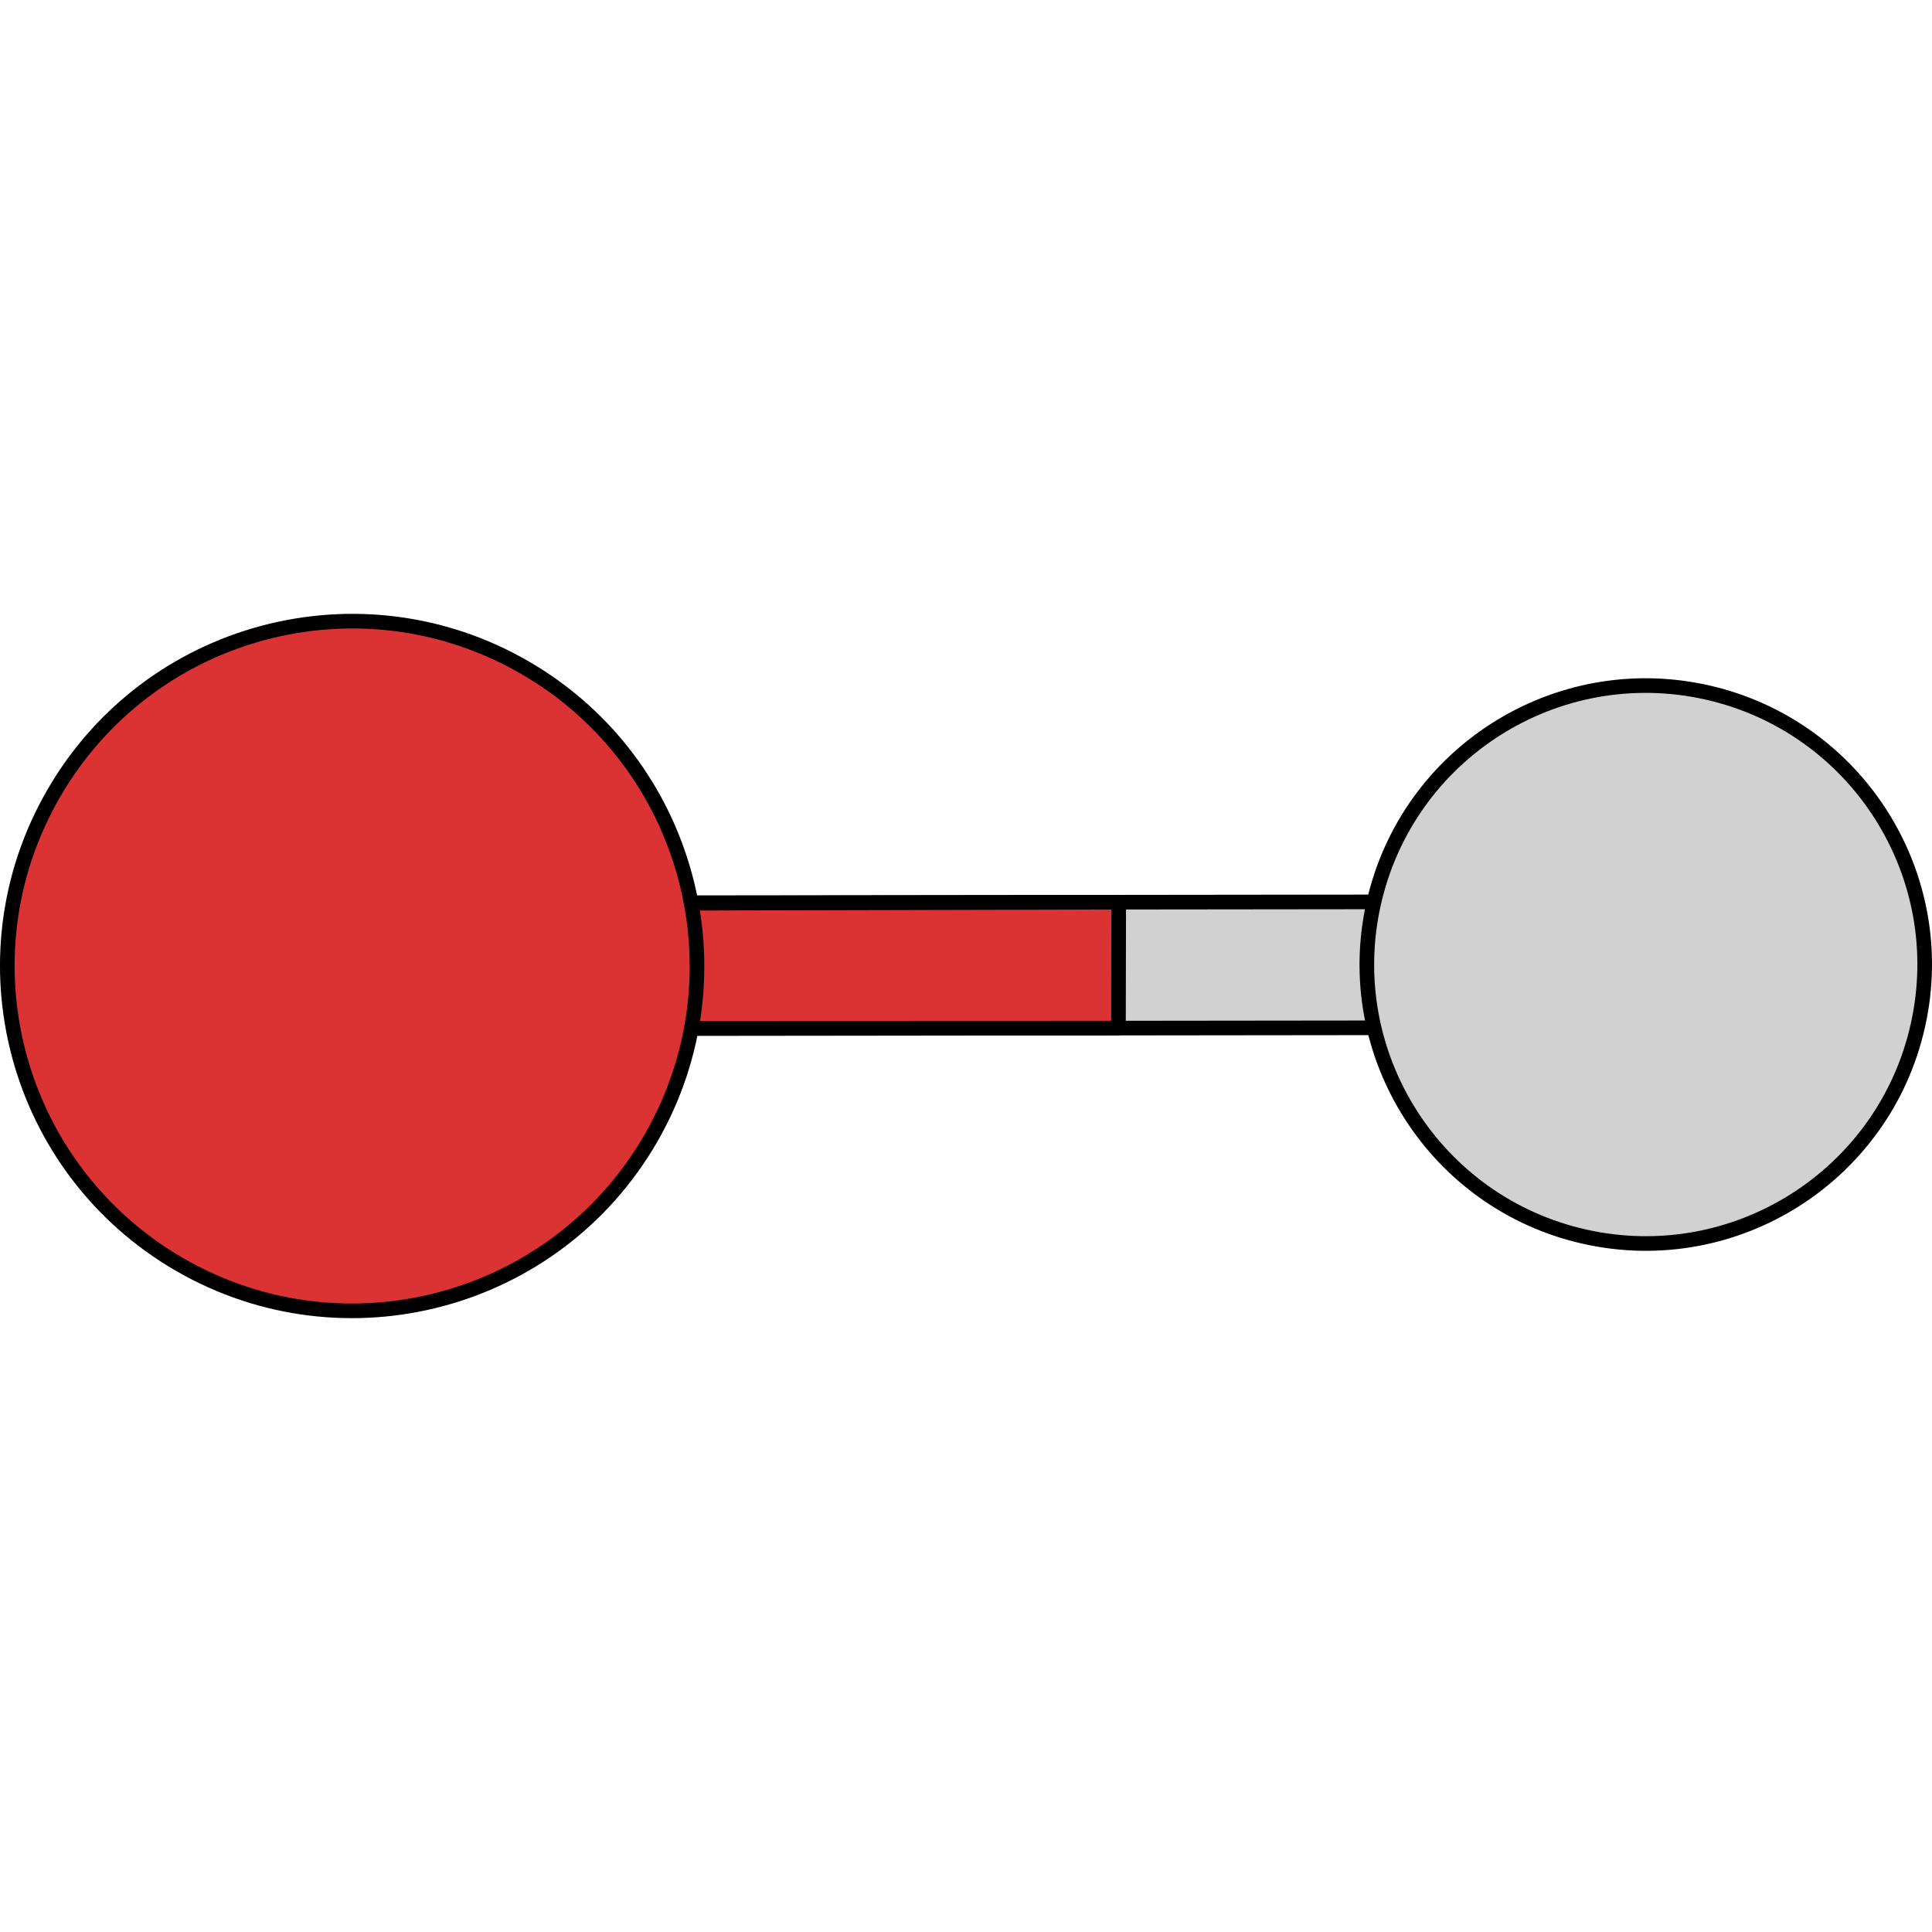
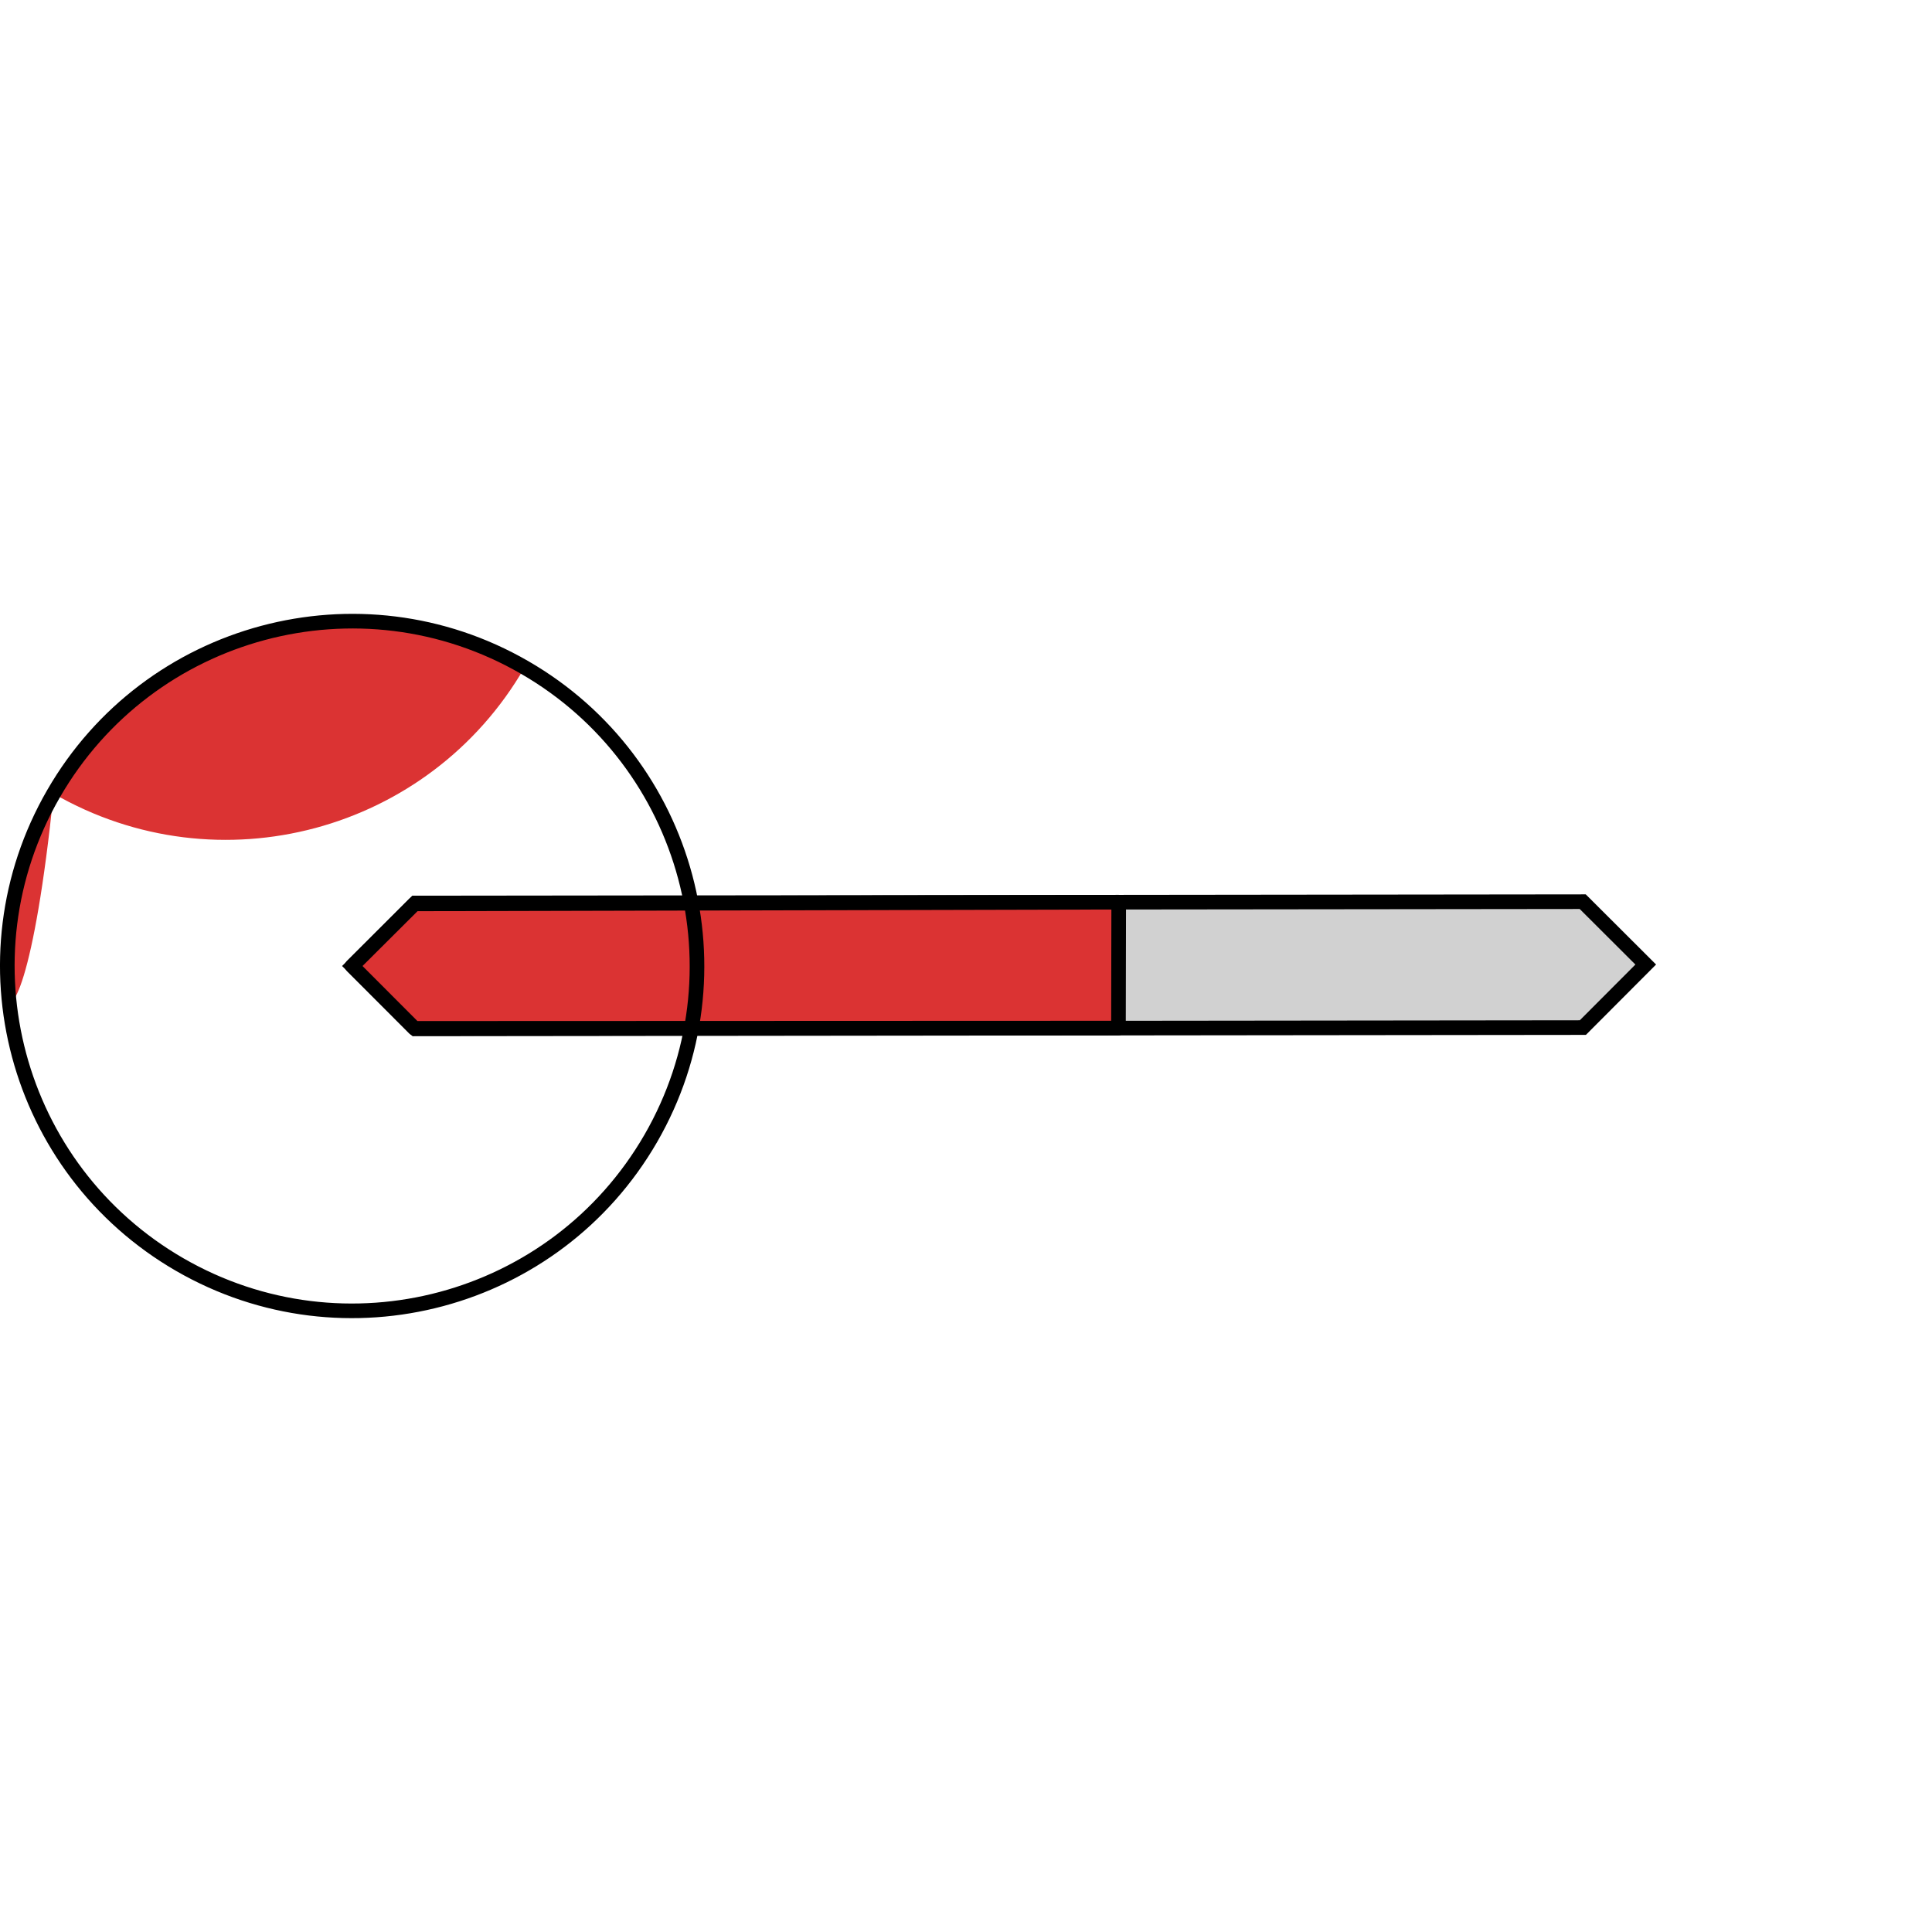
<svg xmlns="http://www.w3.org/2000/svg" version="1.1" id="Layer_2" width="800px" height="800px" viewBox="0 0 132.113 48.162" enable-background="new 0 0 132.113 48.162" xml:space="preserve">
  <g>
    <polygon fill="#D1D1D1" points="108.238,28.292 28.416,28.381 24.099,24.081 28.401,19.772 108.229,19.682 112.538,23.981  " />
    <polygon fill="none" stroke="#000000" stroke-miterlimit="10" points="108.238,28.292 28.416,28.381 24.099,24.081 28.401,19.772    108.229,19.682 112.538,23.981  " />
    <polygon fill="#DB3333" points="76.499,19.717 76.482,28.326 28.336,28.344 24.082,24.081 28.344,19.834  " />
    <polygon fill="none" stroke="#000000" stroke-linecap="round" stroke-linejoin="round" stroke-miterlimit="10" points="   76.499,19.717 76.482,28.326 28.336,28.344 24.082,24.081 28.344,19.834  " />
-     <path fill="#D1D1D1" d="M116.707,5.368c10.277,2.302,16.744,12.506,14.44,22.781c-2.297,10.272-12.493,16.745-22.779,14.444   C98.098,40.293,91.631,30.091,93.93,19.815C96.229,9.535,106.428,3.07,116.707,5.368" />
-     <path fill="none" stroke="#000000" stroke-miterlimit="10" d="M116.707,5.368c10.277,2.302,16.744,12.506,14.44,22.781   c-2.297,10.272-12.493,16.745-22.779,14.444C98.098,40.293,91.631,30.091,93.93,19.815C96.229,9.535,106.428,3.07,116.707,5.368z" />
-     <path fill="#DB3333" d="M3.664,12.294c6.508-11.276,20.93-15.143,32.207-8.63c11.272,6.507,15.139,20.93,8.631,32.206   c-6.514,11.277-20.934,15.138-32.207,8.631C1.015,37.985-2.85,23.57,3.664,12.294" />
+     <path fill="#DB3333" d="M3.664,12.294c6.508-11.276,20.93-15.143,32.207-8.63c-6.514,11.277-20.934,15.138-32.207,8.631C1.015,37.985-2.85,23.57,3.664,12.294" />
    <path fill="none" stroke="#000000" stroke-linecap="round" stroke-linejoin="round" stroke-miterlimit="10" d="M3.664,12.294   c6.508-11.276,20.93-15.143,32.207-8.63c11.272,6.507,15.139,20.93,8.631,32.206c-6.514,11.277-20.934,15.138-32.207,8.631   C1.015,37.985-2.85,23.57,3.664,12.294z" />
  </g>
</svg>